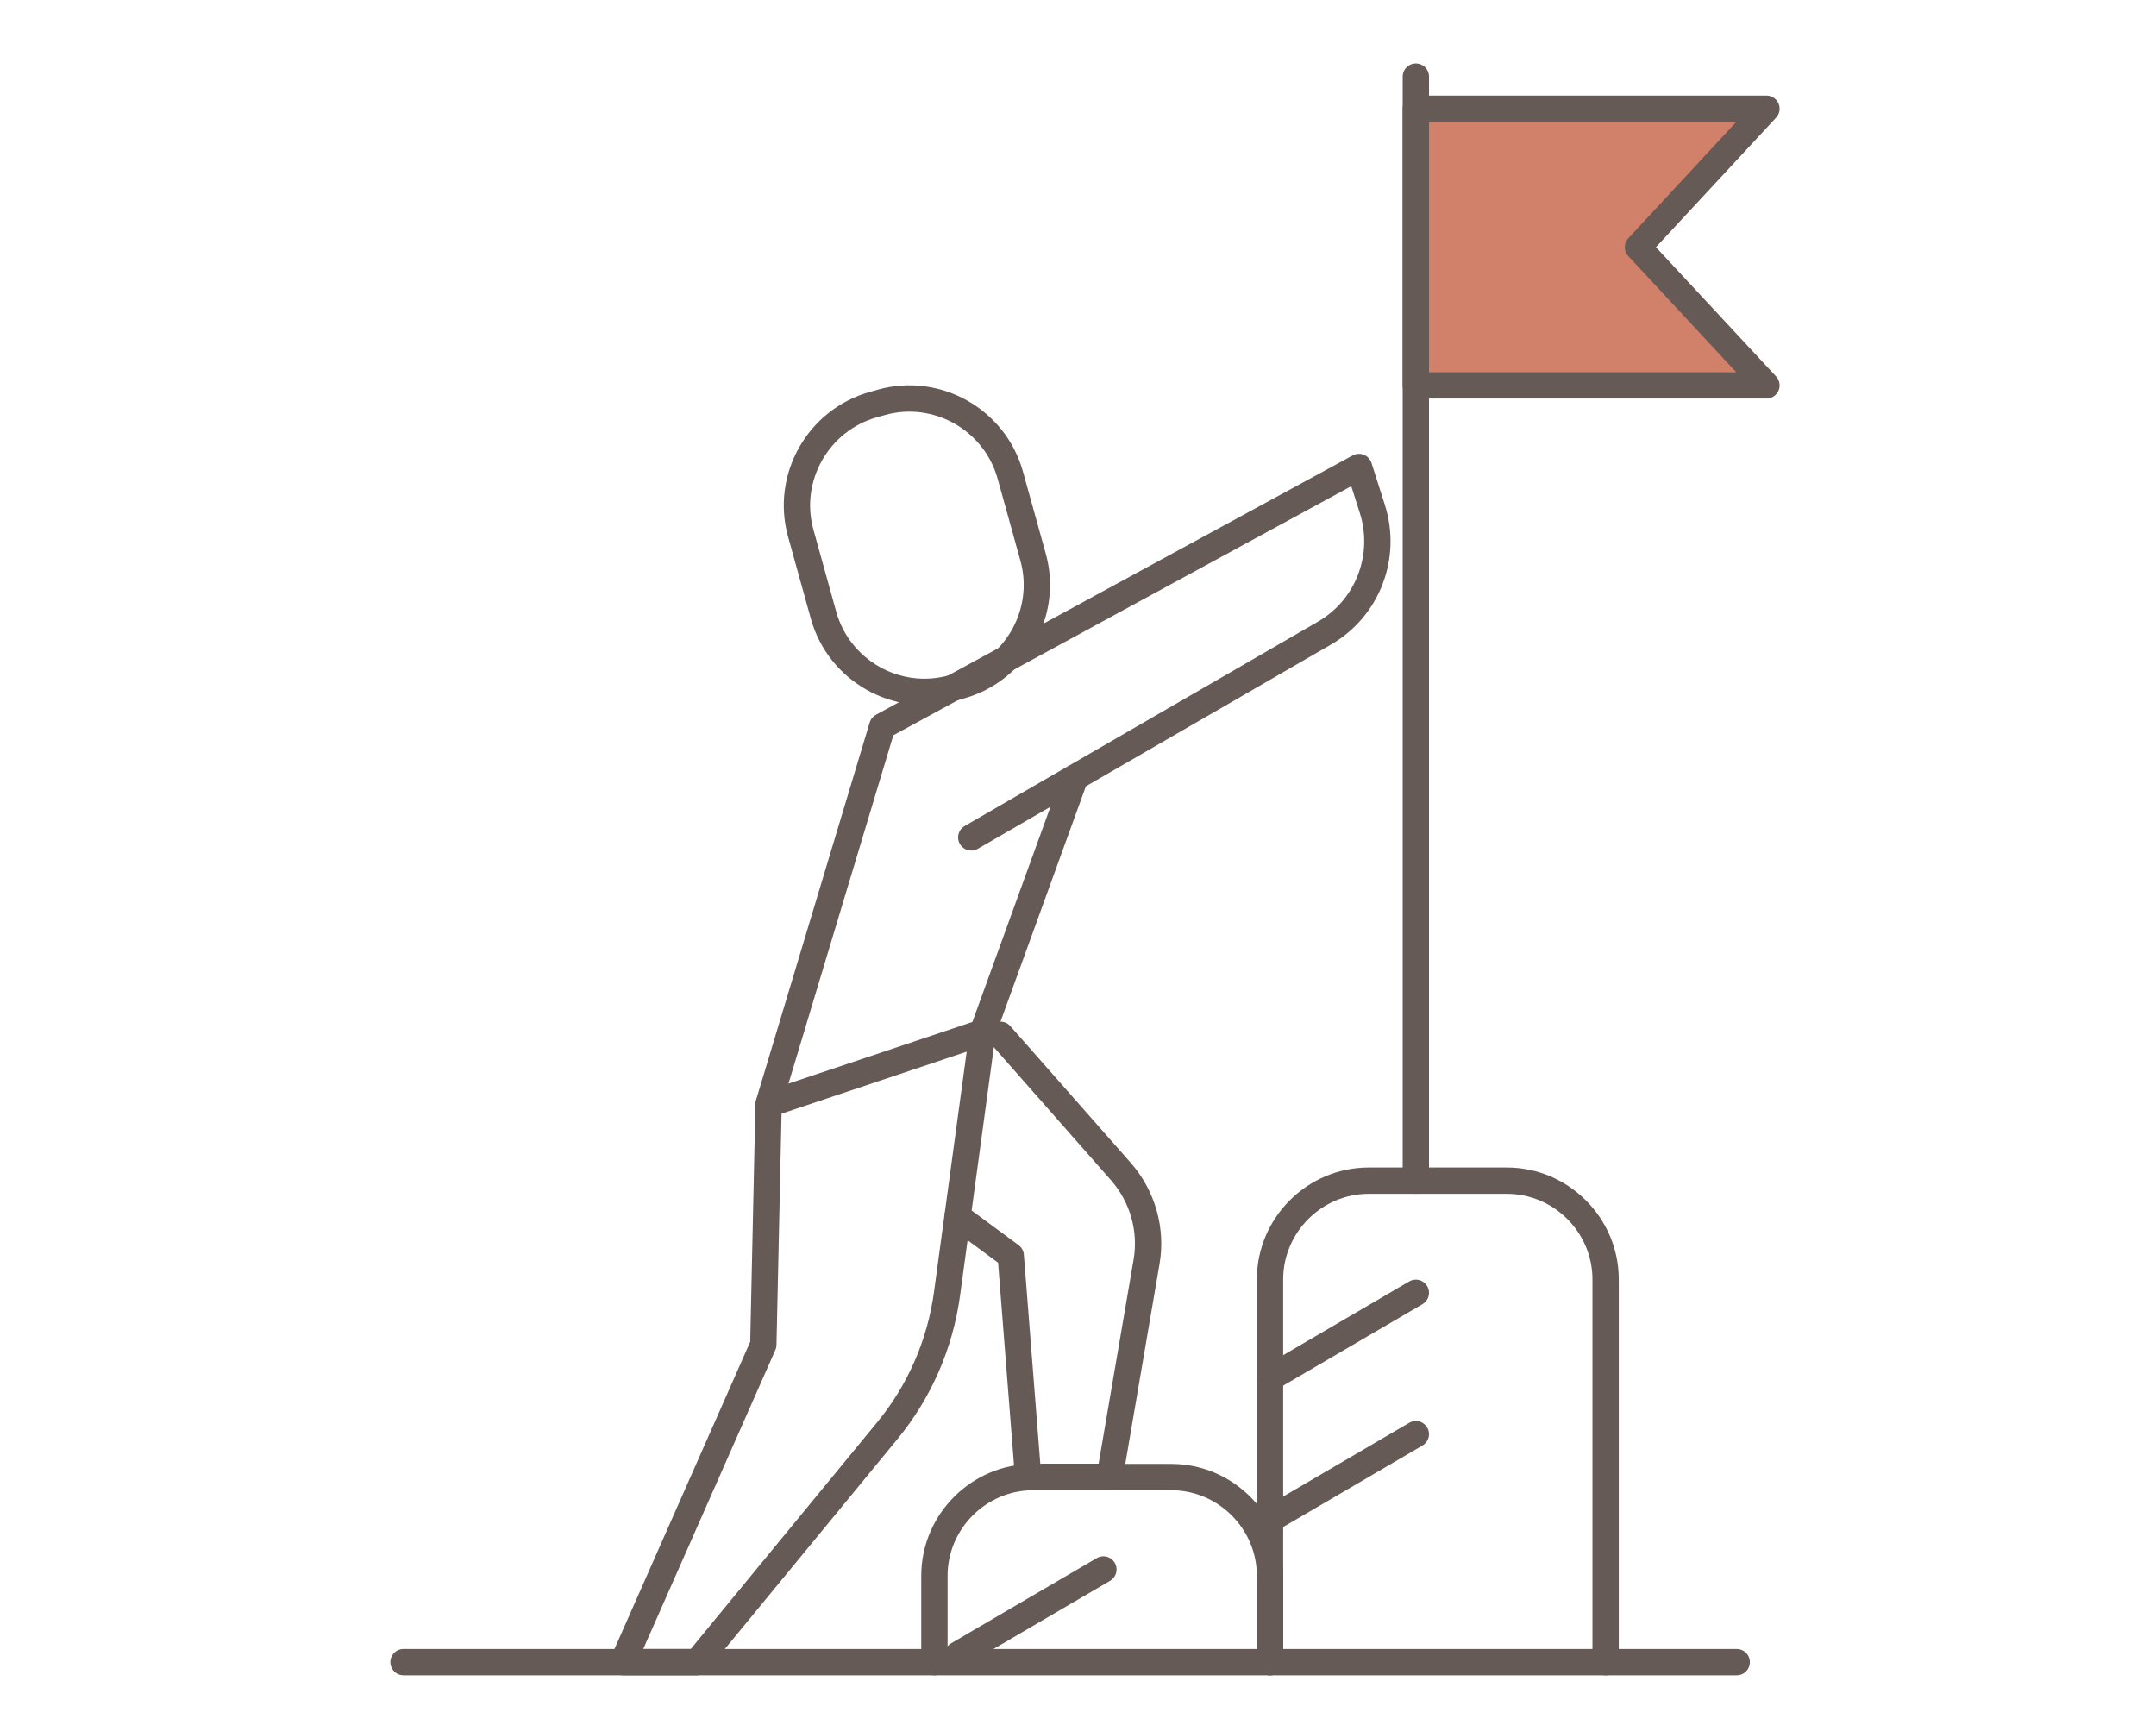
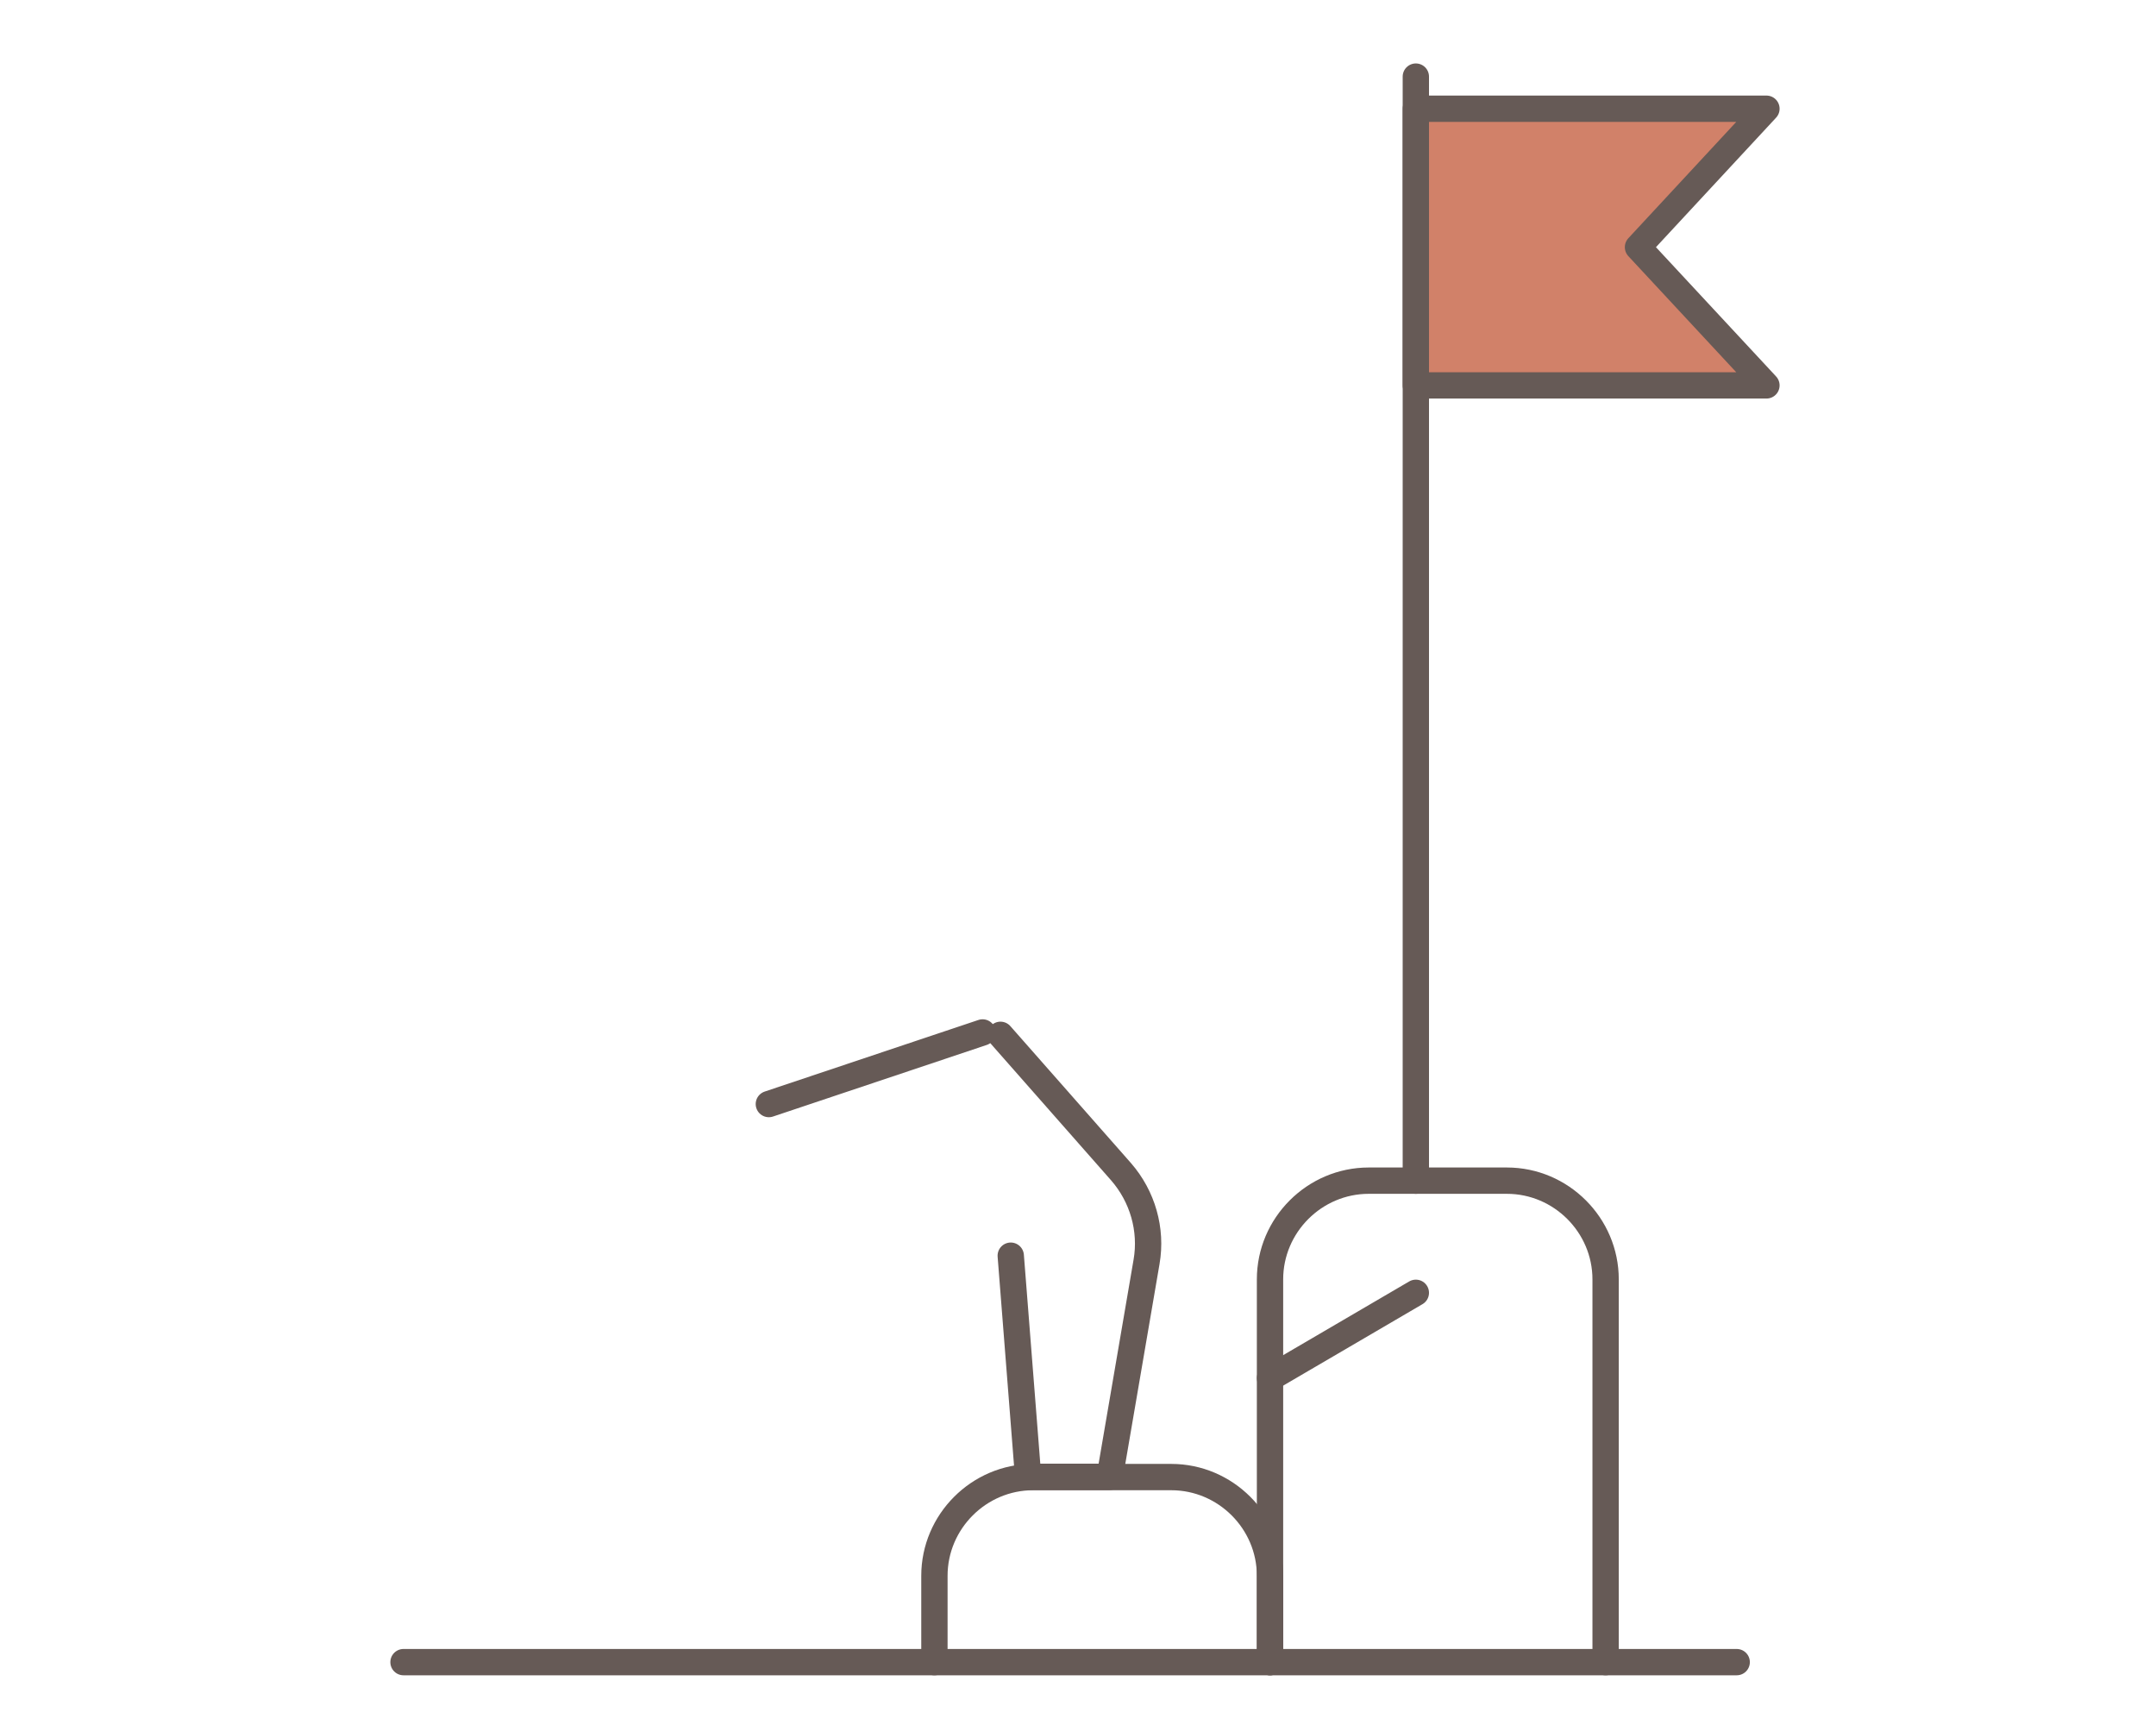
<svg xmlns="http://www.w3.org/2000/svg" version="1.1" id="Livello_1" x="0px" y="0px" viewBox="0 0 81.91 65.52" style="enable-background:new 0 0 81.91 65.52;" xml:space="preserve">
  <style type="text/css"> .st0{fill:none;stroke:#665A56;stroke-linecap:round;stroke-linejoin:round;stroke-miterlimit:10;} .st1{fill:#D18169;stroke:#665A56;stroke-linecap:round;stroke-linejoin:round;stroke-miterlimit:10;} </style>
  <g>
-     <path class="st0" d="M36.9,31.81l13.42-7.76c1.64-0.95,2.39-2.91,1.82-4.71l-0.51-1.6l-18.11,9.85l-4.32,14.35L29,51.08 l-5.33,12.06h2.81l7.22-8.78c1.23-1.49,2.02-3.3,2.28-5.22l1.35-9.92l3.52-9.7" />
    <line class="st0" x1="37.33" y1="39.22" x2="29.21" y2="41.94" />
-     <path class="st0" d="M38.01,39.31l4.58,5.2c0.82,0.94,1.18,2.2,0.97,3.42l-1.4,8.17h-3.1l-0.66-8.4l-2.02-1.49" />
-     <path class="st0" d="M36.49,26.05l-0.32,0.09c-2.1,0.58-4.29-0.66-4.88-2.76l-0.87-3.13c-0.58-2.1,0.66-4.29,2.76-4.88l0.32-0.09 c2.1-0.58,4.29,0.66,4.88,2.76l0.87,3.13C39.83,23.27,38.59,25.46,36.49,26.05z" />
+     <path class="st0" d="M38.01,39.31l4.58,5.2c0.82,0.94,1.18,2.2,0.97,3.42l-1.4,8.17h-3.1l-0.66-8.4" />
    <line class="st0" x1="15.33" y1="63.14" x2="65.98" y2="63.14" />
    <path class="st0" d="M35.5,63.14v-3.28c0-2.06,1.69-3.75,3.75-3.75h5.25c2.06,0,3.75,1.69,3.75,3.75v3.28" />
    <path class="st0" d="M48.25,63.14V48.6c0-2.06,1.69-3.75,3.75-3.75h5.25c2.06,0,3.75,1.69,3.75,3.75v14.54" />
    <line class="st0" x1="53.79" y1="2.91" x2="53.79" y2="44.85" />
    <polygon class="st1" points="53.79,14.64 67.11,14.64 62.23,9.39 67.11,4.13 53.79,4.13 " />
    <line class="st0" x1="48.25" y1="52.35" x2="53.79" y2="49.11" />
-     <line class="st0" x1="48.25" y1="57.72" x2="53.79" y2="54.48" />
-     <line class="st0" x1="36.38" y1="62.86" x2="41.92" y2="59.62" />
  </g>
</svg>